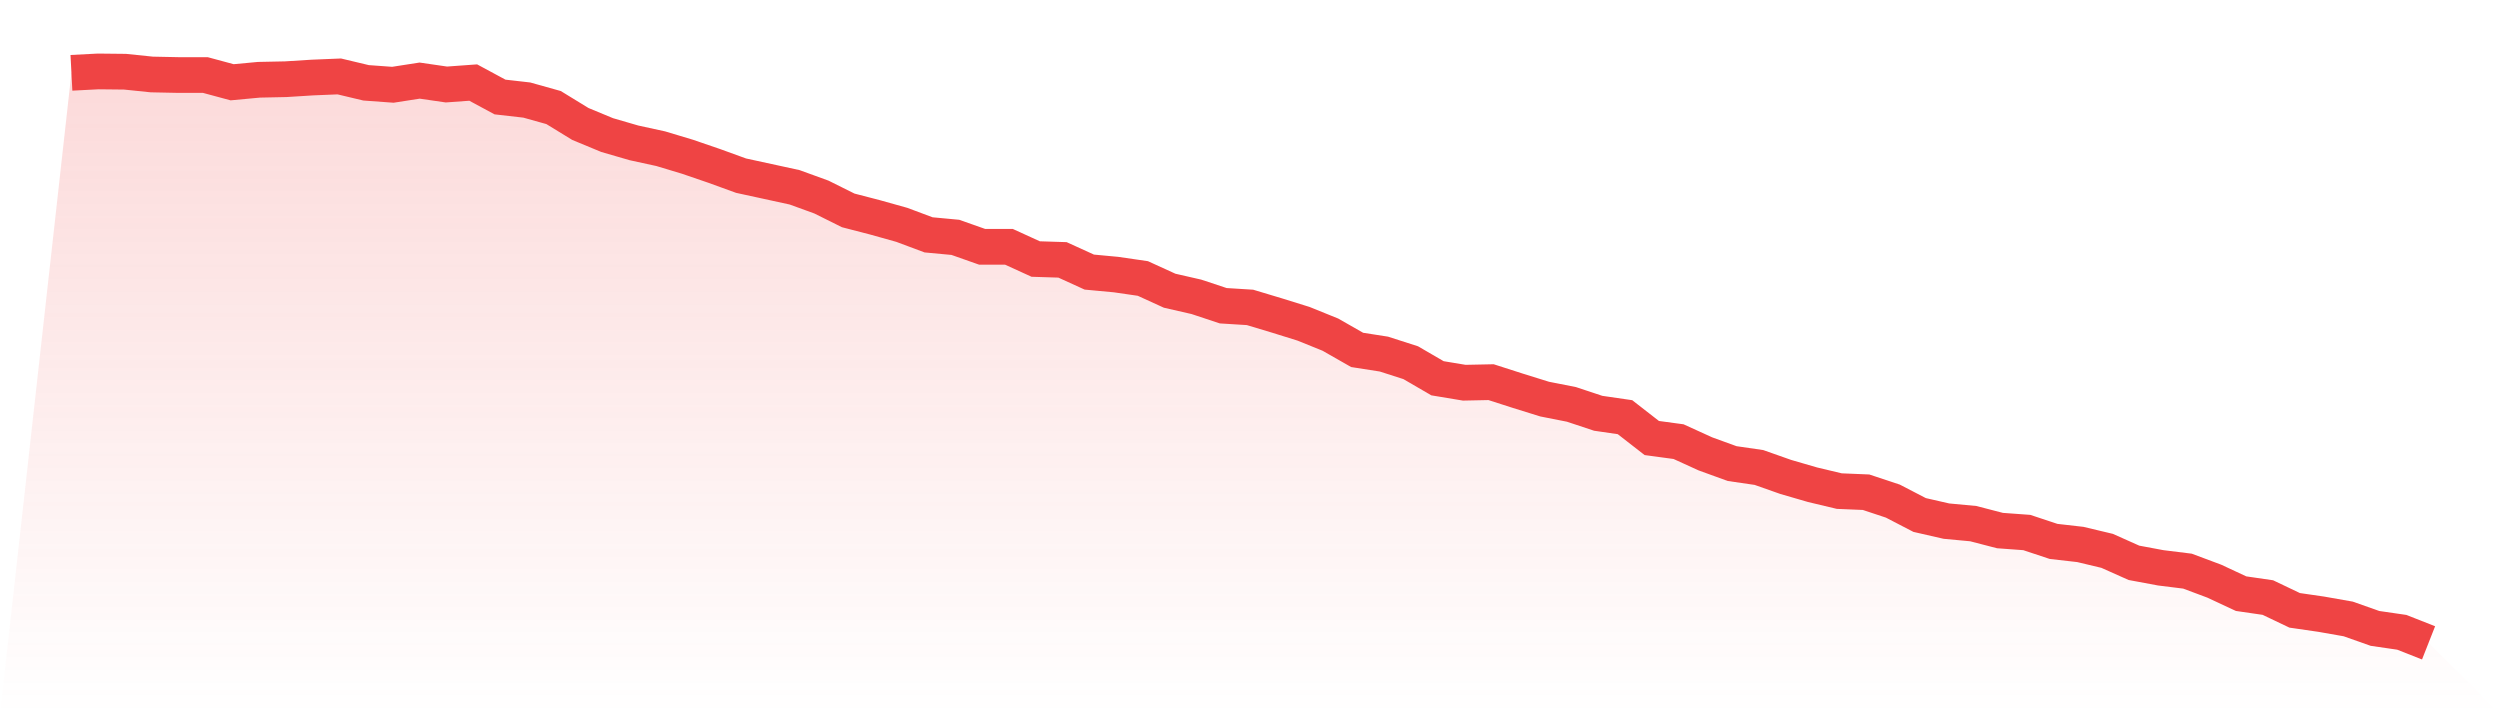
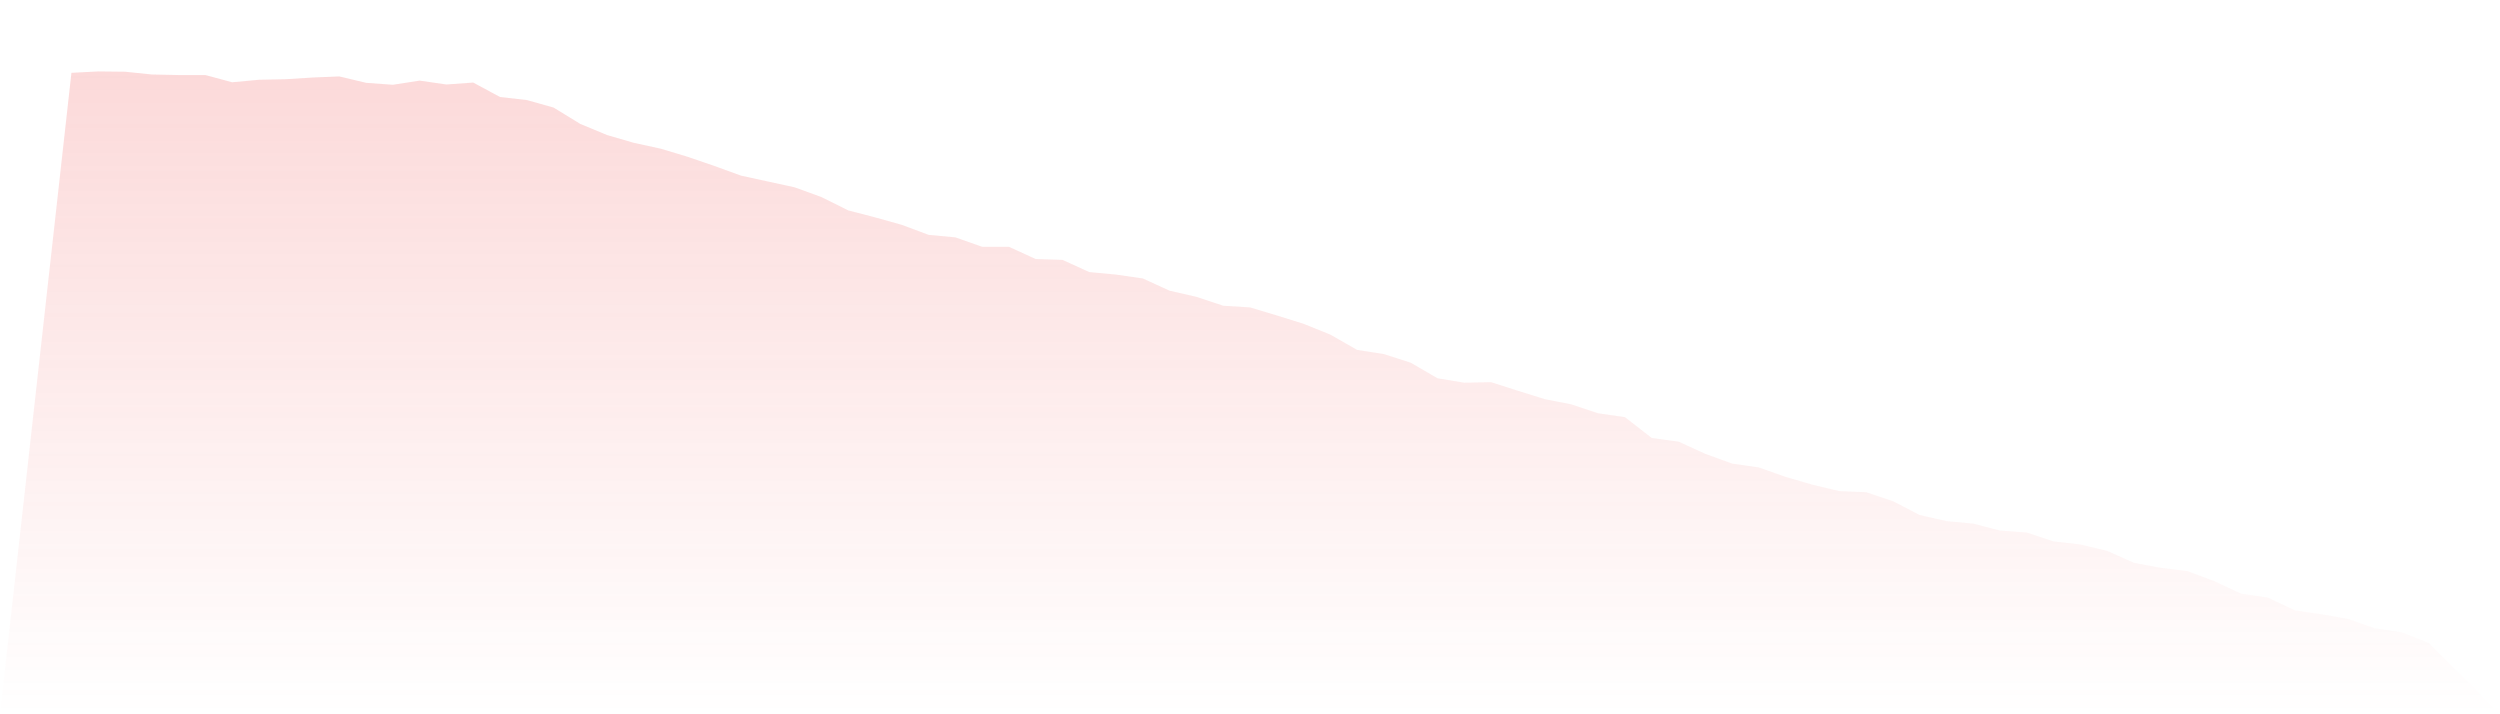
<svg xmlns="http://www.w3.org/2000/svg" viewBox="0 0 140 40">
  <defs>
    <linearGradient id="gradient" x1="0" x2="0" y1="0" y2="1">
      <stop offset="0%" stop-color="#ef4444" stop-opacity="0.2" />
      <stop offset="100%" stop-color="#ef4444" stop-opacity="0" />
    </linearGradient>
  </defs>
  <path d="M4,4.078 L4,4.078 L5.5,4 L7,4.016 L8.5,4.171 L10,4.202 L11.5,4.202 L13,4.607 L14.5,4.467 L16,4.436 L17.5,4.342 L19,4.28 L20.5,4.638 L22,4.747 L23.5,4.514 L25,4.732 L26.5,4.623 L28,5.432 L29.5,5.603 L31,6.023 L32.5,6.942 L34,7.564 L35.5,8 L37,8.327 L38.5,8.778 L40,9.292 L41.5,9.837 L43,10.163 L44.5,10.49 L46,11.035 L47.5,11.782 L49,12.171 L50.5,12.591 L52,13.152 L53.5,13.292 L55,13.821 L56.5,13.821 L58,14.506 L59.5,14.553 L61,15.237 L62.5,15.377 L64,15.595 L65.5,16.28 L67,16.623 L68.5,17.121 L70,17.214 L71.5,17.665 L73,18.132 L74.5,18.739 L76,19.595 L77.5,19.829 L79,20.311 L80.5,21.183 L82,21.432 L83.5,21.401 L85,21.883 L86.5,22.35 L88,22.646 L89.5,23.144 L91,23.362 L92.5,24.529 L94,24.732 L95.5,25.416 L97,25.961 L98.5,26.179 L100,26.708 L101.5,27.144 L103,27.502 L104.5,27.564 L106,28.062 L107.5,28.84 L109,29.183 L110.5,29.323 L112,29.712 L113.5,29.821 L115,30.319 L116.5,30.49 L118,30.848 L119.5,31.518 L121,31.798 L122.5,31.984 L124,32.545 L125.5,33.245 L127,33.463 L128.5,34.179 L130,34.397 L131.5,34.661 L133,35.191 L134.5,35.409 L136,36 L140,40 L0,40 z" fill="url(#gradient)" />
-   <path d="M4,4.078 L4,4.078 L5.5,4 L7,4.016 L8.5,4.171 L10,4.202 L11.5,4.202 L13,4.607 L14.5,4.467 L16,4.436 L17.5,4.342 L19,4.28 L20.5,4.638 L22,4.747 L23.5,4.514 L25,4.732 L26.5,4.623 L28,5.432 L29.5,5.603 L31,6.023 L32.5,6.942 L34,7.564 L35.5,8 L37,8.327 L38.5,8.778 L40,9.292 L41.5,9.837 L43,10.163 L44.5,10.49 L46,11.035 L47.5,11.782 L49,12.171 L50.5,12.591 L52,13.152 L53.5,13.292 L55,13.821 L56.5,13.821 L58,14.506 L59.5,14.553 L61,15.237 L62.5,15.377 L64,15.595 L65.5,16.28 L67,16.623 L68.5,17.121 L70,17.214 L71.5,17.665 L73,18.132 L74.5,18.739 L76,19.595 L77.5,19.829 L79,20.311 L80.5,21.183 L82,21.432 L83.5,21.401 L85,21.883 L86.5,22.35 L88,22.646 L89.5,23.144 L91,23.362 L92.5,24.529 L94,24.732 L95.5,25.416 L97,25.961 L98.5,26.179 L100,26.708 L101.5,27.144 L103,27.502 L104.5,27.564 L106,28.062 L107.5,28.84 L109,29.183 L110.5,29.323 L112,29.712 L113.5,29.821 L115,30.319 L116.5,30.49 L118,30.848 L119.5,31.518 L121,31.798 L122.5,31.984 L124,32.545 L125.5,33.245 L127,33.463 L128.5,34.179 L130,34.397 L131.5,34.661 L133,35.191 L134.5,35.409 L136,36" fill="none" stroke="#ef4444" stroke-width="2" />
</svg>